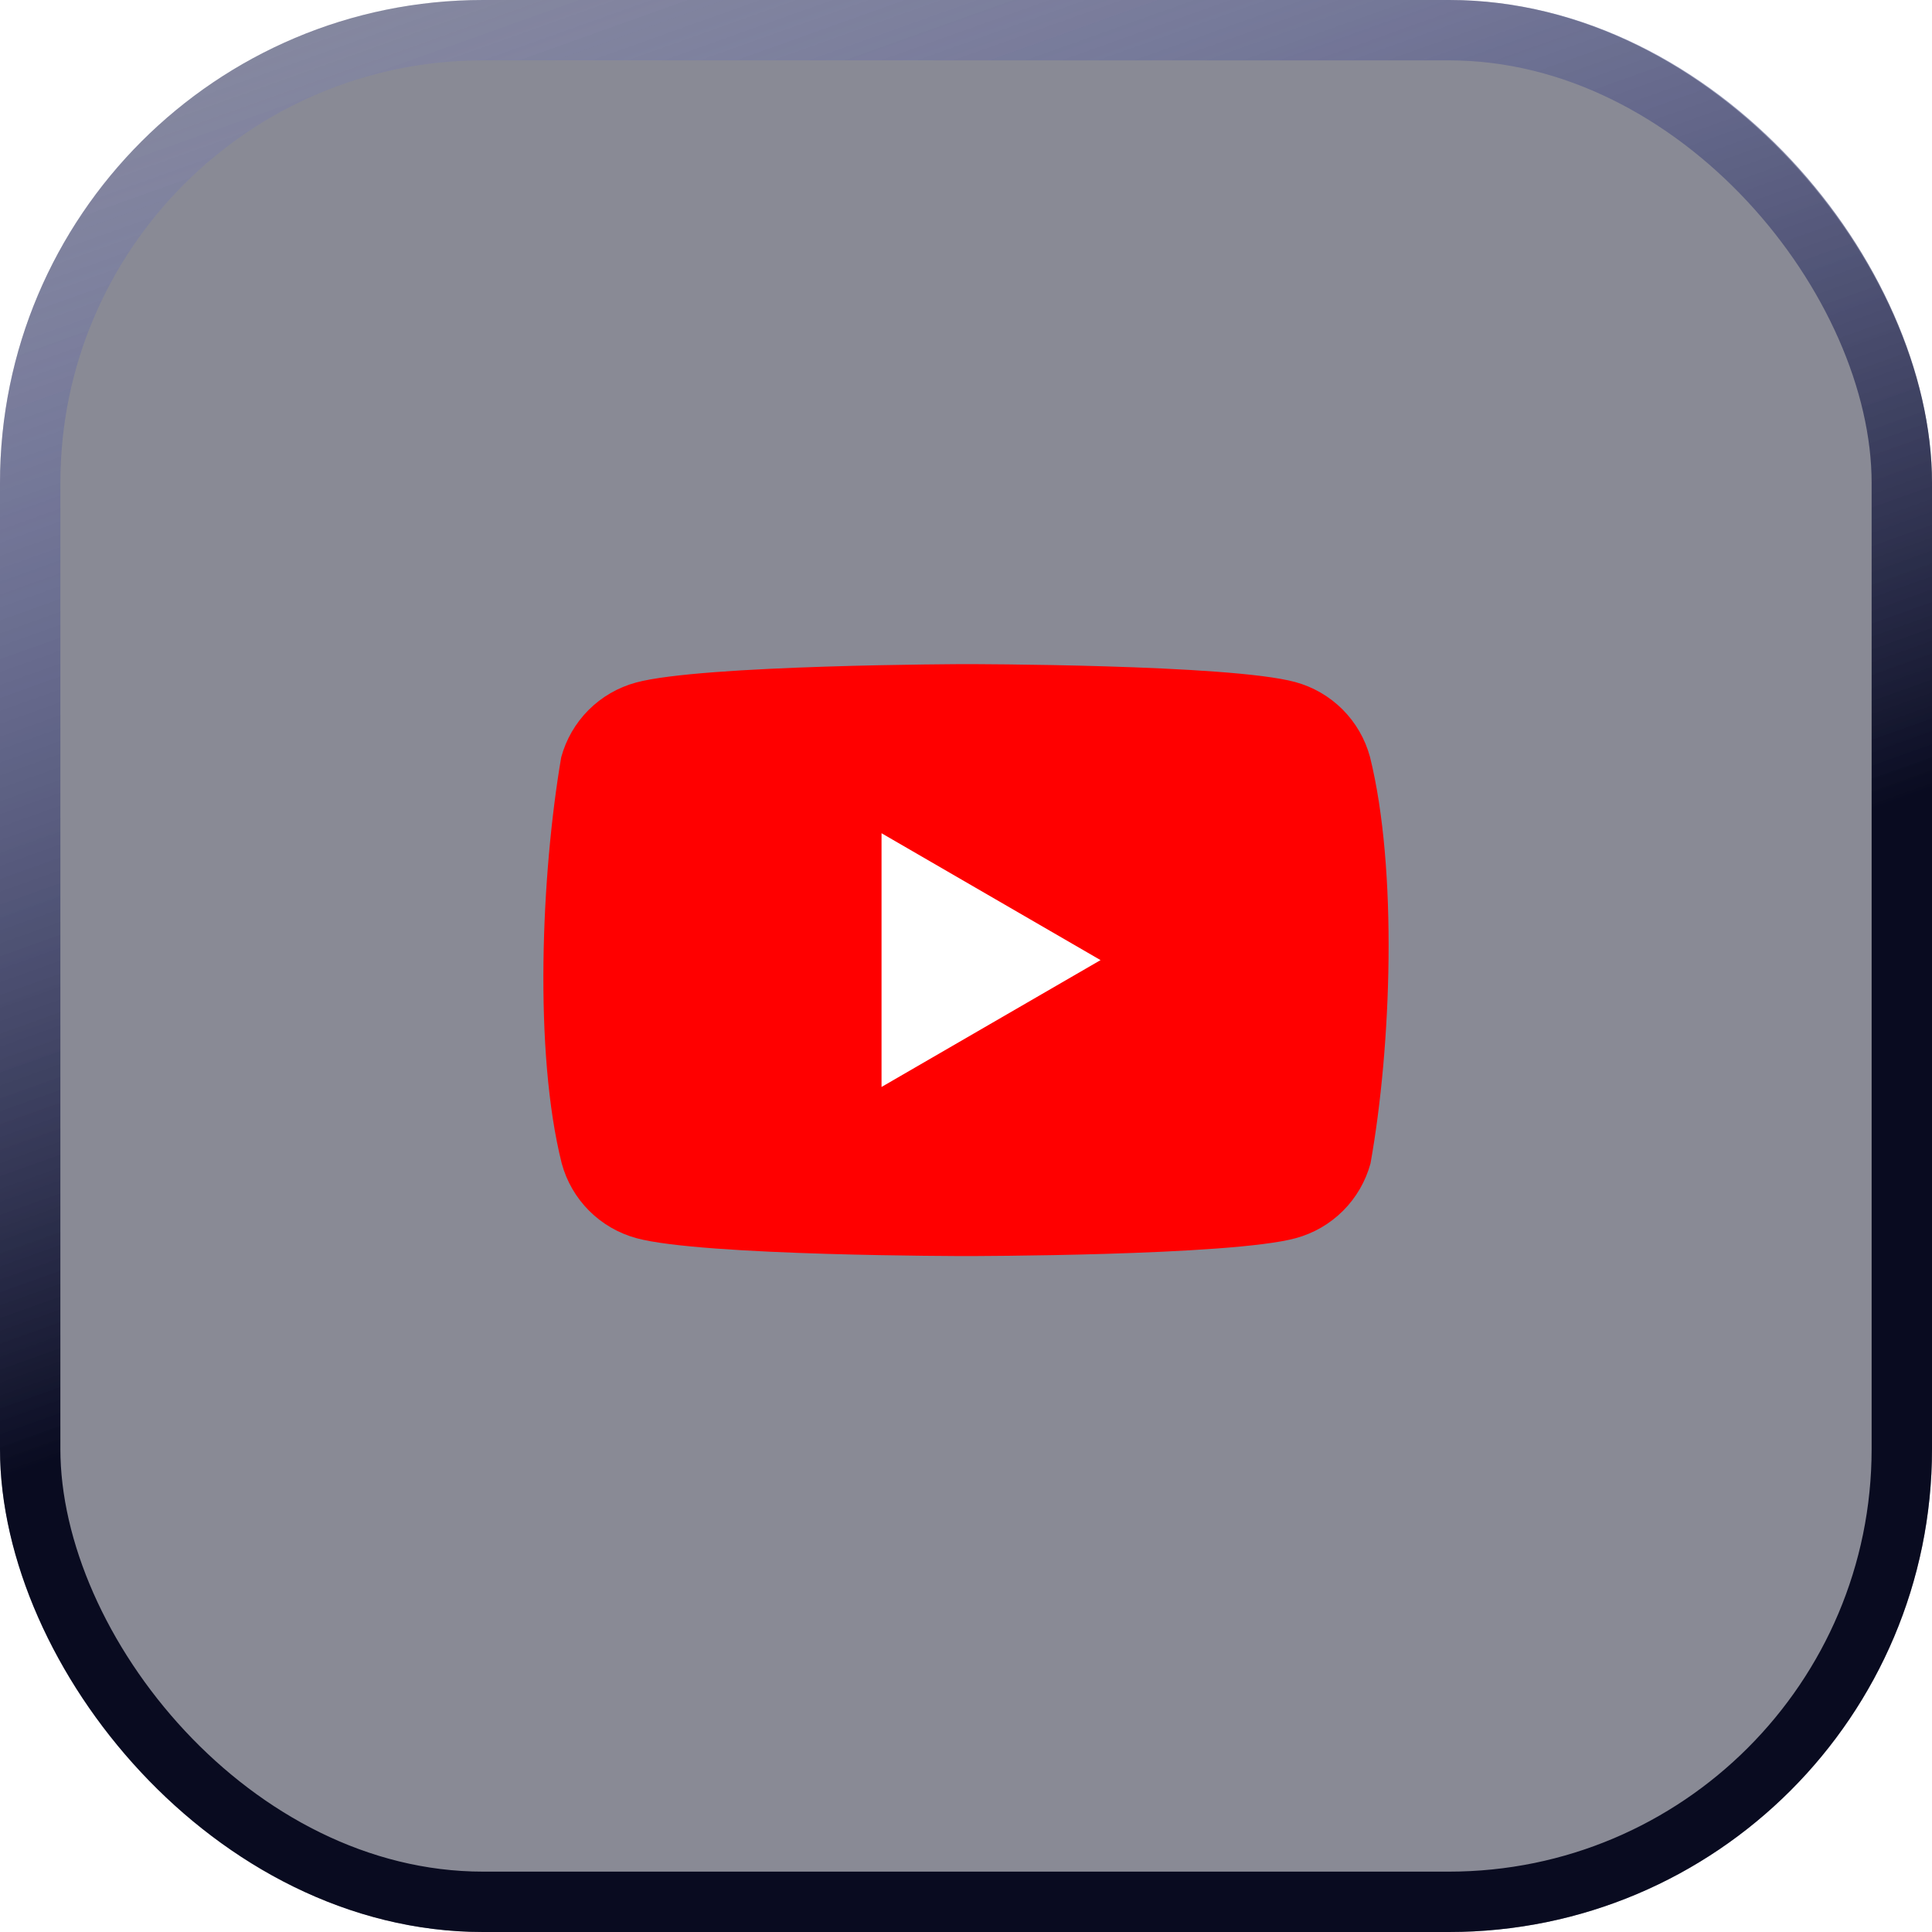
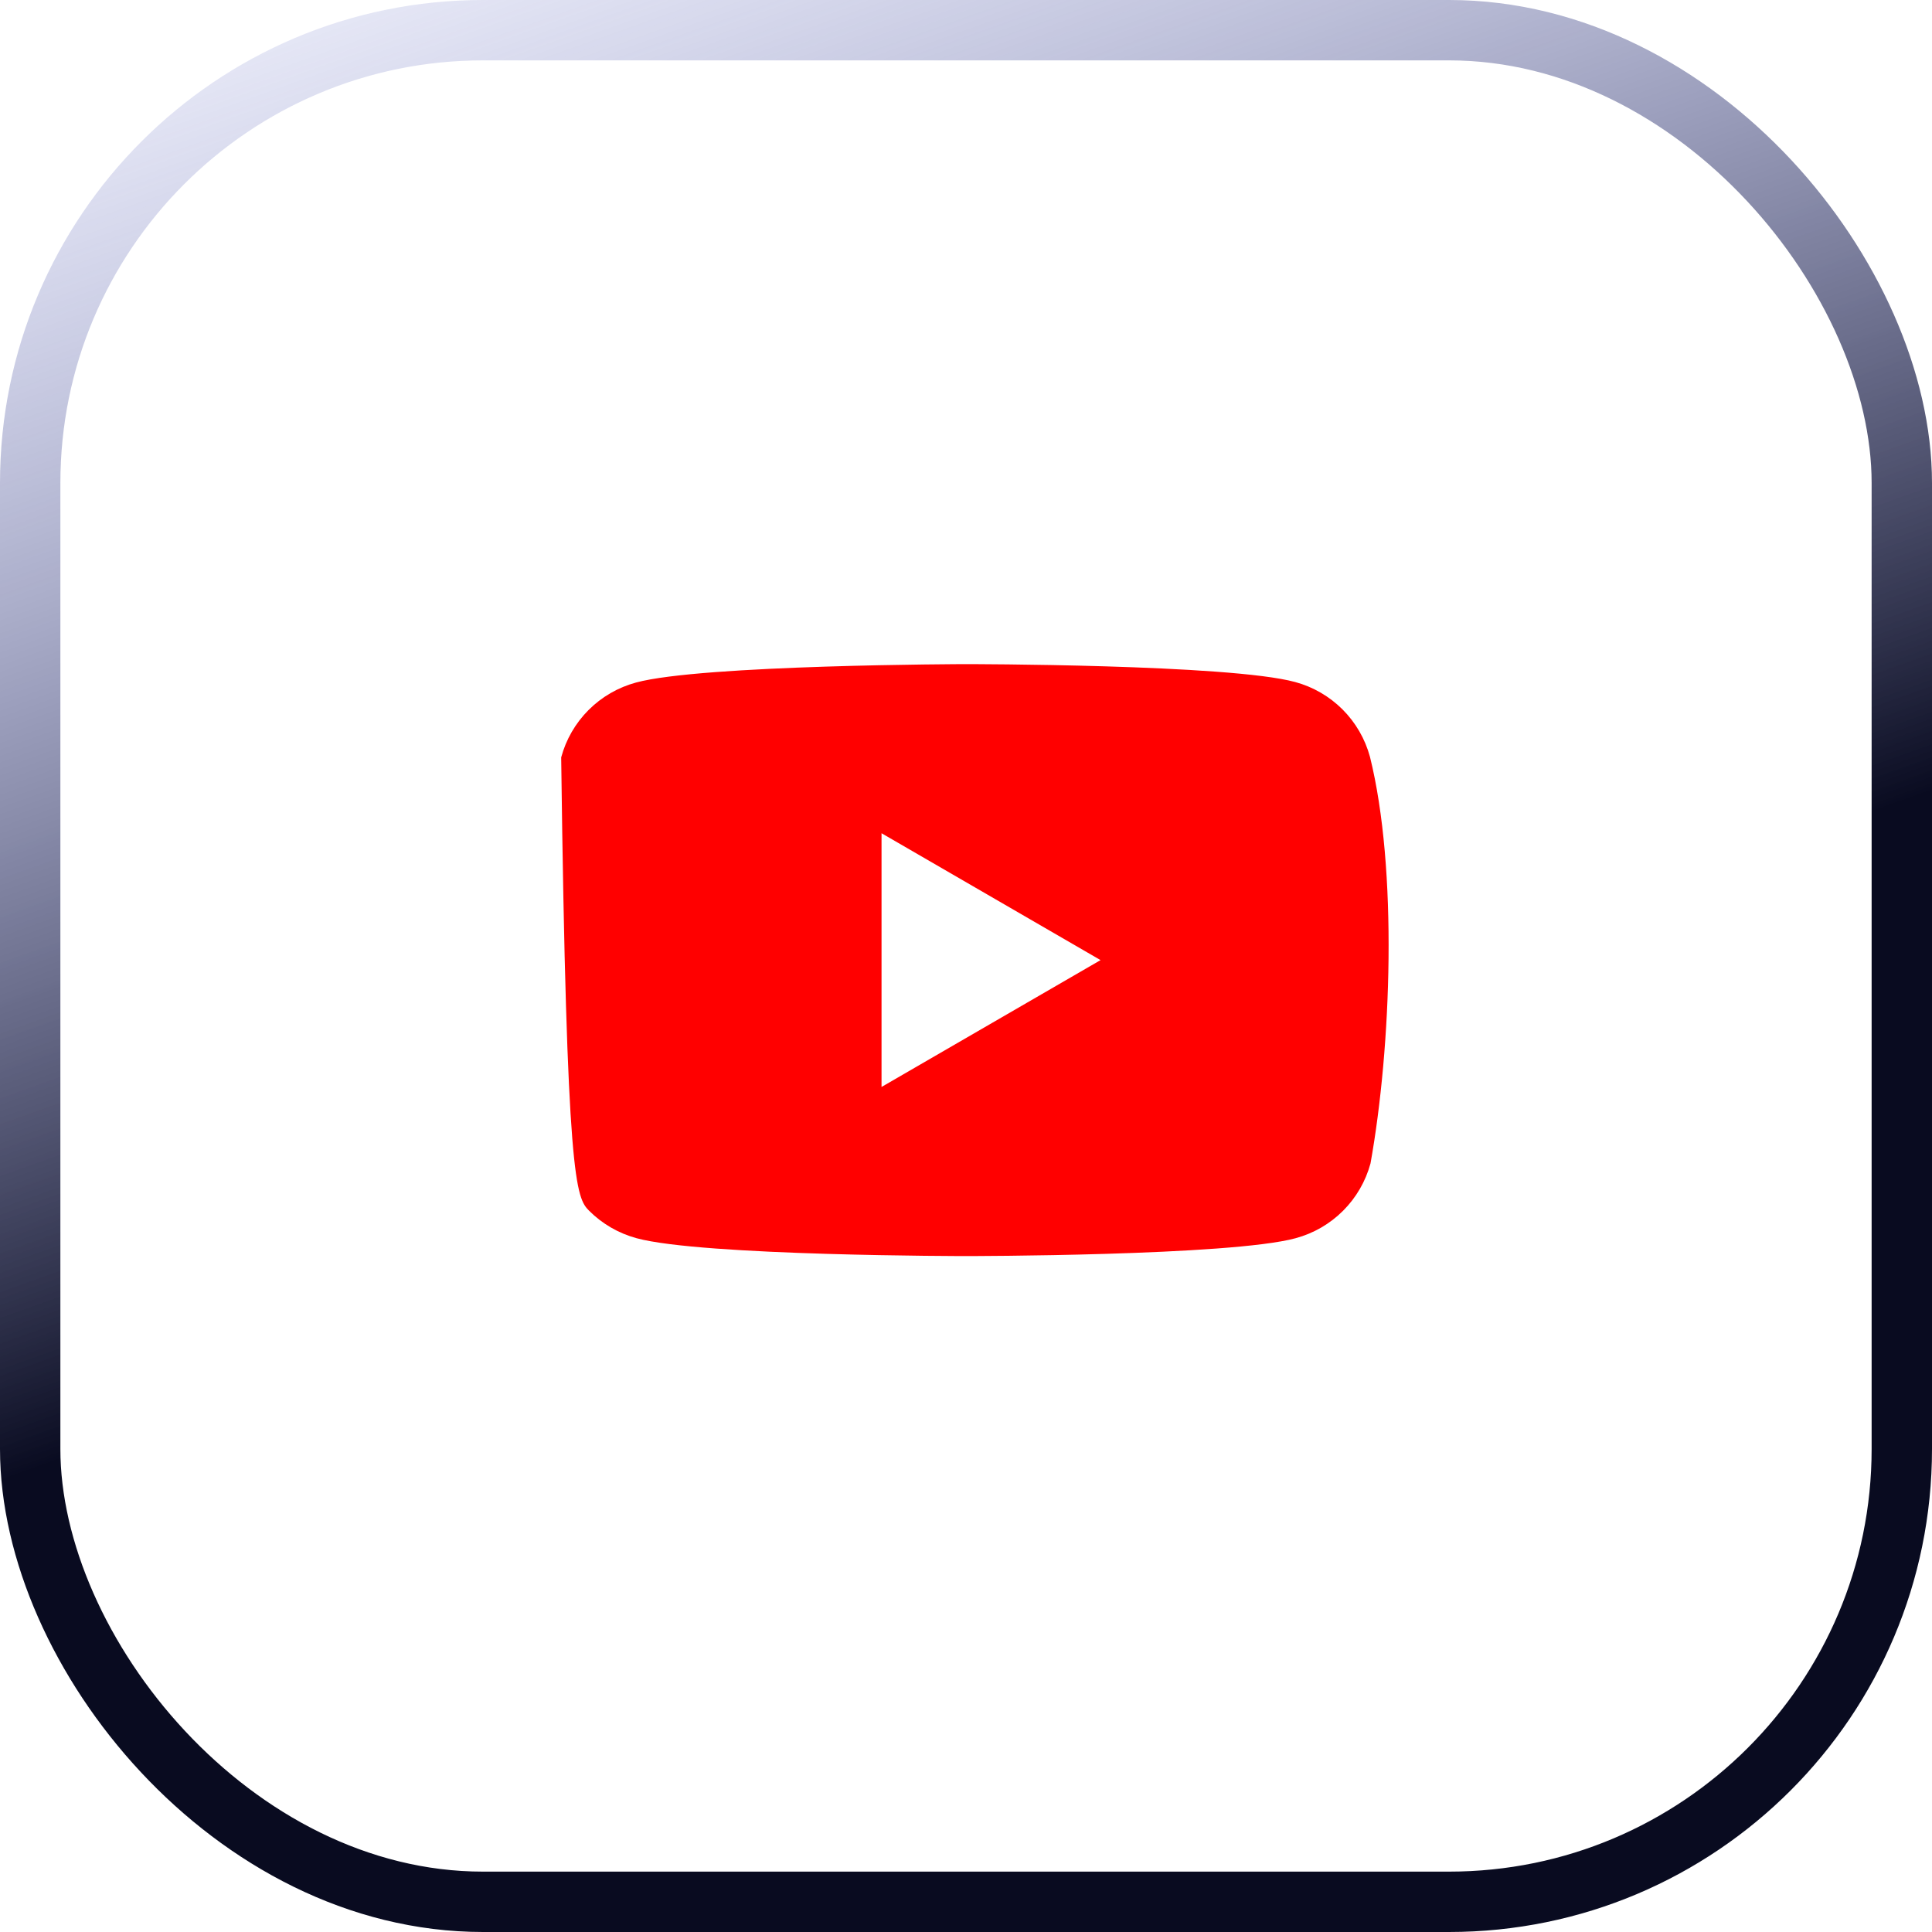
<svg xmlns="http://www.w3.org/2000/svg" width="64" height="64" viewBox="0 0 64 64" fill="none">
  <g filter="url(#filter0_b_1_1098)">
-     <rect width="64" height="64" rx="16" fill="#15162C" fill-opacity="0.5" />
    <rect x="1" y="1" width="62" height="62" rx="15" stroke="url(#paint0_linear_1_1098)" stroke-width="2" />
  </g>
  <g clip-path="url(#clip0_1_1098)">
-     <path d="M45.382 25.071C45.221 24.477 44.908 23.936 44.473 23.501C44.038 23.067 43.497 22.753 42.904 22.593C40.731 22 31.986 22 31.986 22C31.986 22 23.24 22.018 21.068 22.61C20.474 22.771 19.933 23.084 19.498 23.519C19.063 23.954 18.75 24.495 18.59 25.089C17.932 28.95 17.677 34.832 18.608 38.539C18.768 39.132 19.081 39.673 19.516 40.108C19.951 40.543 20.492 40.856 21.086 41.017C23.258 41.609 32.004 41.609 32.004 41.609C32.004 41.609 40.749 41.609 42.921 41.017C43.515 40.856 44.056 40.543 44.491 40.108C44.926 39.673 45.239 39.132 45.4 38.539C46.093 34.672 46.306 28.793 45.382 25.071Z" fill="#FF0000" />
+     <path d="M45.382 25.071C45.221 24.477 44.908 23.936 44.473 23.501C44.038 23.067 43.497 22.753 42.904 22.593C40.731 22 31.986 22 31.986 22C31.986 22 23.24 22.018 21.068 22.61C20.474 22.771 19.933 23.084 19.498 23.519C19.063 23.954 18.75 24.495 18.59 25.089C18.768 39.132 19.081 39.673 19.516 40.108C19.951 40.543 20.492 40.856 21.086 41.017C23.258 41.609 32.004 41.609 32.004 41.609C32.004 41.609 40.749 41.609 42.921 41.017C43.515 40.856 44.056 40.543 44.491 40.108C44.926 39.673 45.239 39.132 45.4 38.539C46.093 34.672 46.306 28.793 45.382 25.071Z" fill="#FF0000" />
    <path d="M29.202 36.007L36.457 31.805L29.202 27.602V36.007Z" fill="white" />
  </g>
  <defs>
    <filter id="filter0_b_1_1098" x="-40" y="-40" width="144" height="144" filterUnits="userSpaceOnUse" color-interpolation-filters="sRGB">
      <feGaussianBlur stdDeviation="20" />
    </filter>
    <linearGradient id="paint0_linear_1_1098" x1="0" y1="0" x2="27.79" y2="77.788" gradientUnits="userSpaceOnUse">
      <stop stop-color="#7B84DB" stop-opacity="0.1" />
      <stop offset="0.56" stop-color="#090B20" />
    </linearGradient>
    <clipPath id="clip0_1_1098">
      <rect width="28" height="19.688" fill="white" transform="translate(18 22)" />
    </clipPath>
  </defs>
</svg>